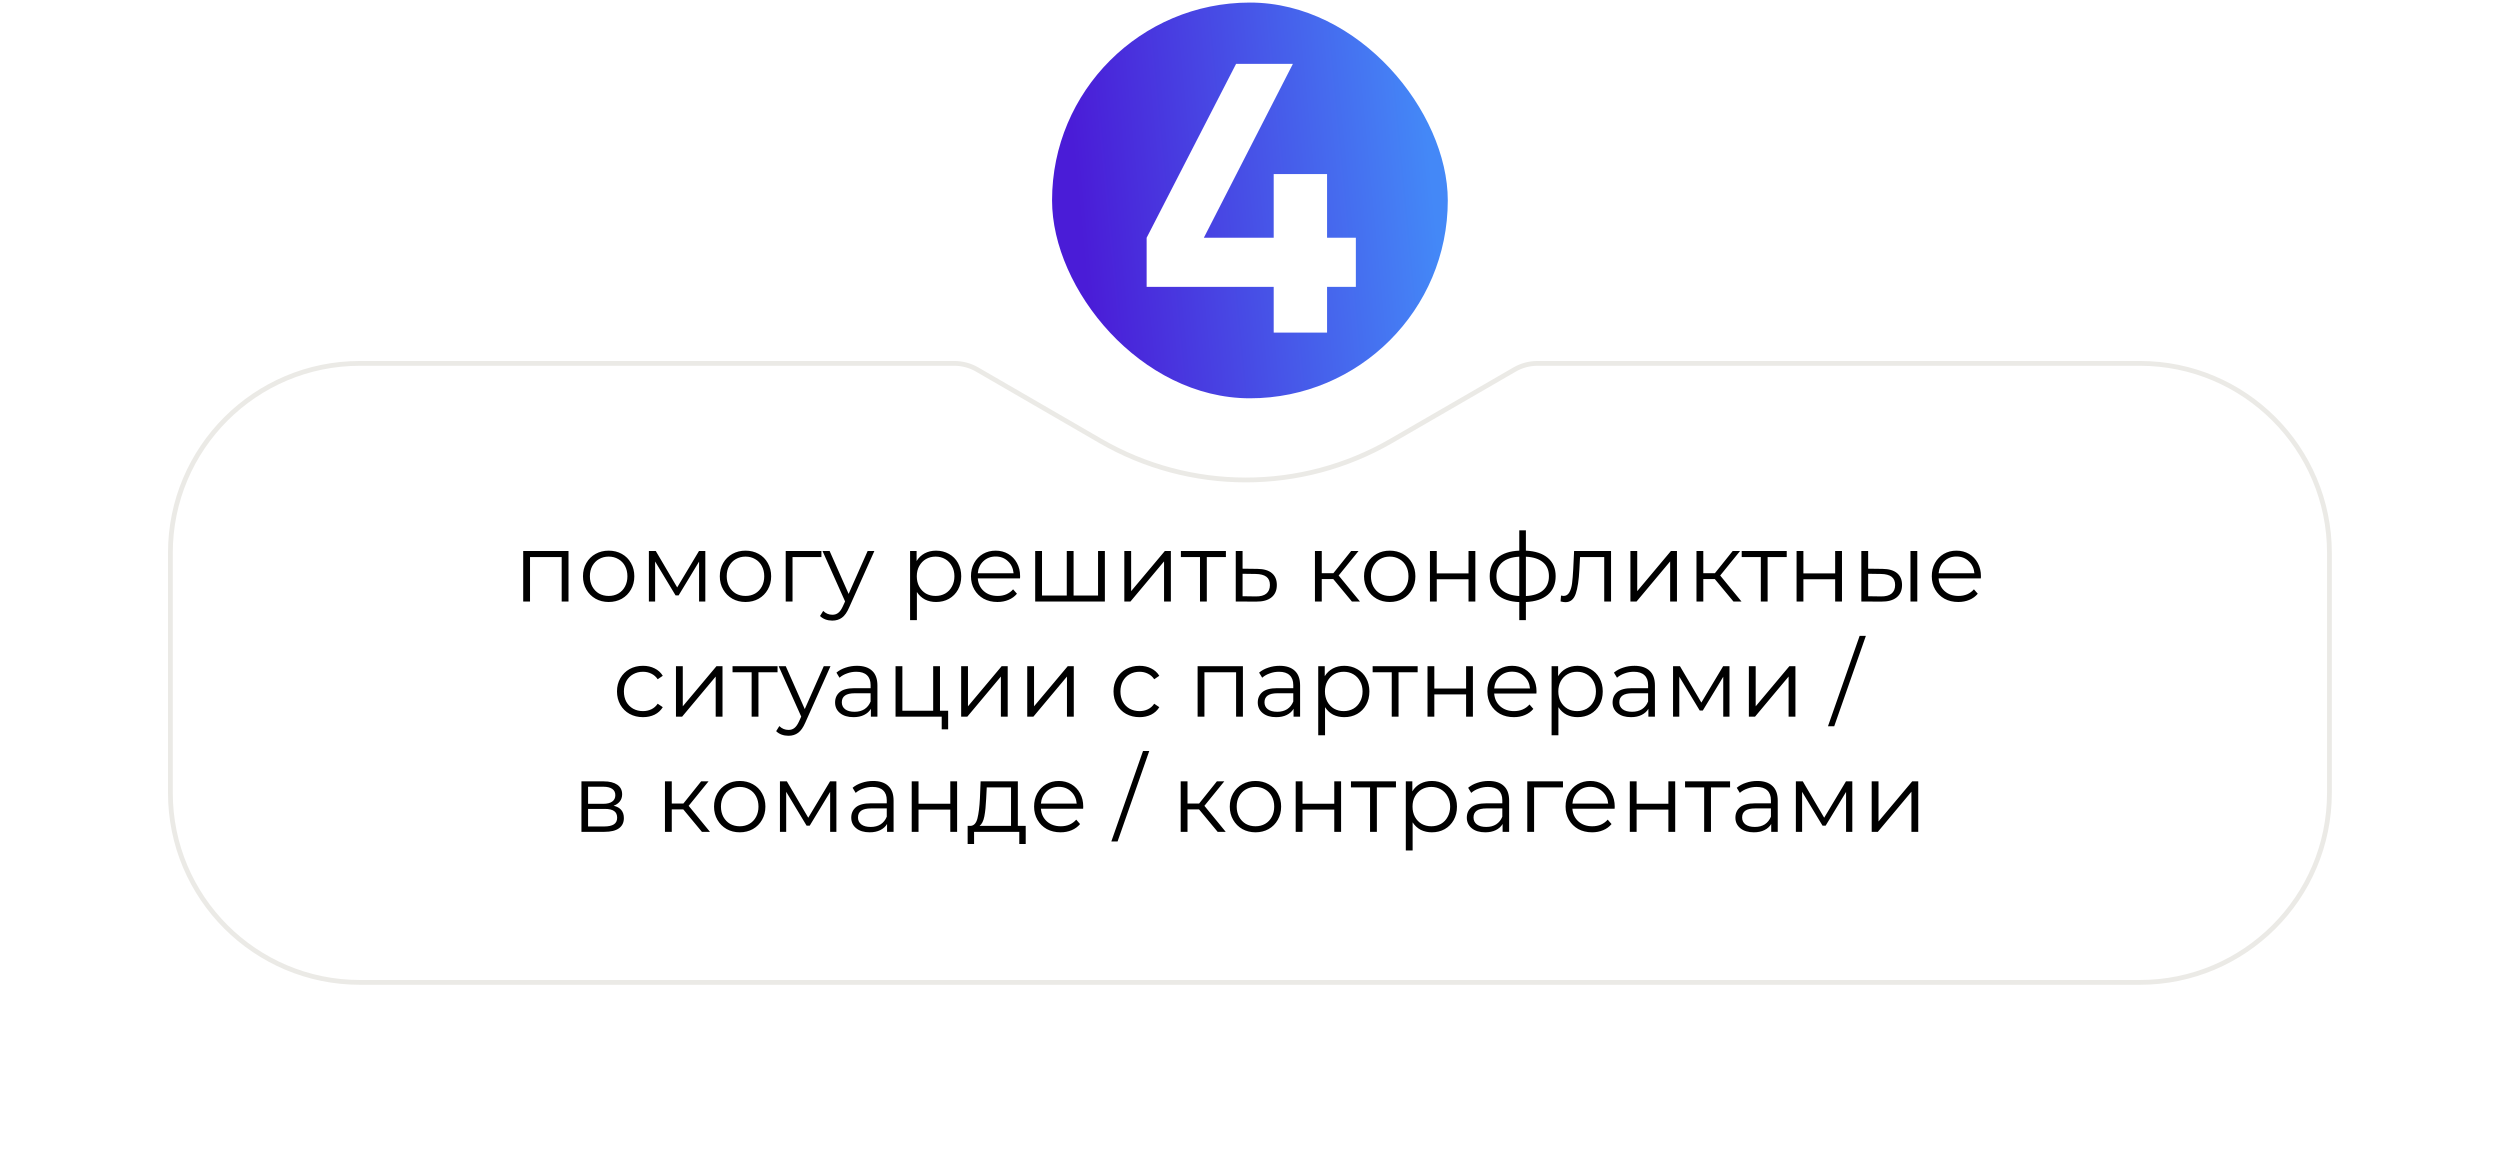
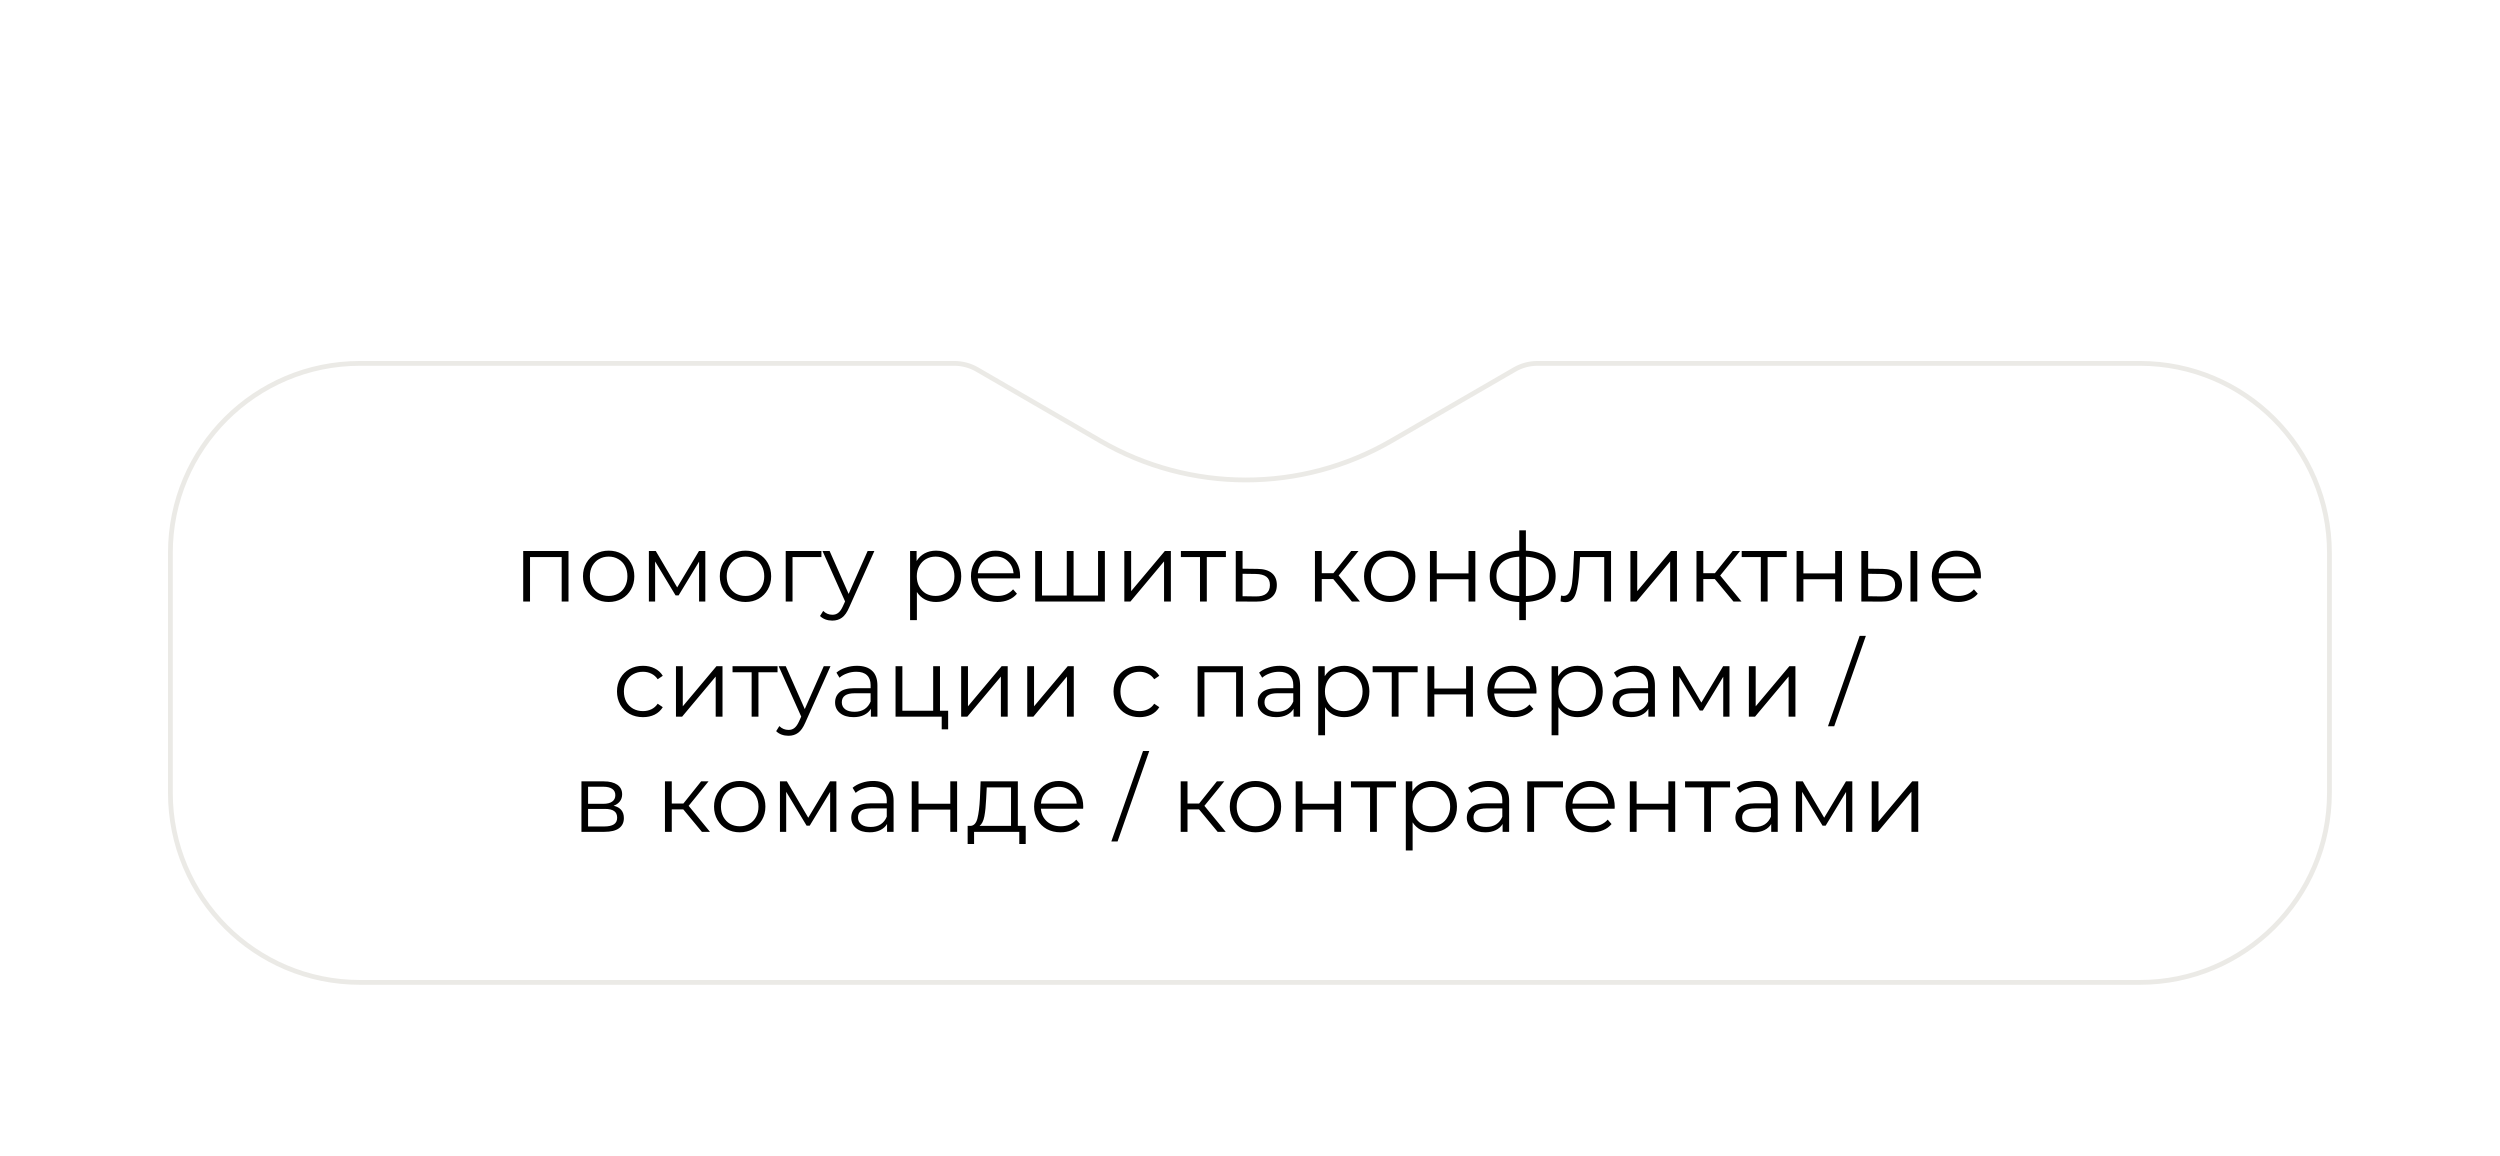
<svg xmlns="http://www.w3.org/2000/svg" width="521" height="241" viewBox="0 0 521 241" fill="none">
  <g filter="url(#filter0_d)">
    <path d="M35.009 107.23C35.009 85.138 52.918 67.23 75.009 67.23L198.875 67.23C200.635 67.23 202.364 67.694 203.887 68.577L229.55 83.443C248.144 94.215 271.079 94.22 289.677 83.457L315.397 68.575C316.919 67.694 318.647 67.23 320.405 67.23H445.955C468.047 67.23 485.955 85.138 485.955 107.23V157.23C485.955 179.321 468.047 197.23 445.955 197.23H75.009C52.918 197.23 35.009 179.321 35.009 157.23V107.23Z" fill="white" />
    <path d="M35.509 107.23C35.509 85.415 53.194 67.73 75.009 67.73L198.875 67.73C200.547 67.73 202.19 68.171 203.637 69.009L229.3 83.876C248.048 94.737 271.174 94.743 289.928 83.89L315.647 69.007C317.093 68.17 318.735 67.73 320.405 67.73H445.955C467.771 67.73 485.455 85.415 485.455 107.23V157.23C485.455 179.045 467.771 196.73 445.955 196.73H75.009C53.194 196.73 35.509 179.045 35.509 157.23V107.23Z" stroke="#EBEAE6" />
  </g>
  <g clip-path="url(#clip0)">
-     <rect x="219.248" y="0.534" width="82.471" height="82.471" rx="41.236" fill="url(#paint0_linear)" />
    <path d="M276.56 49.549H282.56V59.789H276.56V69.309H265.44V59.789H238.96V49.549L257.6 13.309H269.44L250.88 49.549H265.44V36.269H276.56V49.549Z" fill="white" />
  </g>
  <path d="M118.475 114.835V125.355H117.055V116.095H110.455V125.355H109.035V114.835H118.475ZM126.852 125.455C125.839 125.455 124.925 125.228 124.112 124.775C123.299 124.308 122.659 123.668 122.192 122.855C121.725 122.042 121.492 121.122 121.492 120.095C121.492 119.068 121.725 118.148 122.192 117.335C122.659 116.522 123.299 115.888 124.112 115.435C124.925 114.982 125.839 114.755 126.852 114.755C127.865 114.755 128.779 114.982 129.592 115.435C130.405 115.888 131.039 116.522 131.492 117.335C131.959 118.148 132.192 119.068 132.192 120.095C132.192 121.122 131.959 122.042 131.492 122.855C131.039 123.668 130.405 124.308 129.592 124.775C128.779 125.228 127.865 125.455 126.852 125.455ZM126.852 124.195C127.599 124.195 128.265 124.028 128.852 123.695C129.452 123.348 129.919 122.862 130.252 122.235C130.585 121.608 130.752 120.895 130.752 120.095C130.752 119.295 130.585 118.582 130.252 117.955C129.919 117.328 129.452 116.848 128.852 116.515C128.265 116.168 127.599 115.995 126.852 115.995C126.105 115.995 125.432 116.168 124.832 116.515C124.245 116.848 123.779 117.328 123.432 117.955C123.099 118.582 122.932 119.295 122.932 120.095C122.932 120.895 123.099 121.608 123.432 122.235C123.779 122.862 124.245 123.348 124.832 123.695C125.432 124.028 126.105 124.195 126.852 124.195ZM146.987 114.835V125.355H145.687V117.035L141.427 124.075H140.787L136.527 117.015V125.355H135.227V114.835H136.667L141.127 122.415L145.667 114.835H146.987ZM155.368 125.455C154.354 125.455 153.441 125.228 152.628 124.775C151.814 124.308 151.174 123.668 150.708 122.855C150.241 122.042 150.008 121.122 150.008 120.095C150.008 119.068 150.241 118.148 150.708 117.335C151.174 116.522 151.814 115.888 152.628 115.435C153.441 114.982 154.354 114.755 155.368 114.755C156.381 114.755 157.294 114.982 158.108 115.435C158.921 115.888 159.554 116.522 160.008 117.335C160.474 118.148 160.708 119.068 160.708 120.095C160.708 121.122 160.474 122.042 160.008 122.855C159.554 123.668 158.921 124.308 158.108 124.775C157.294 125.228 156.381 125.455 155.368 125.455ZM155.368 124.195C156.114 124.195 156.781 124.028 157.368 123.695C157.968 123.348 158.434 122.862 158.768 122.235C159.101 121.608 159.268 120.895 159.268 120.095C159.268 119.295 159.101 118.582 158.768 117.955C158.434 117.328 157.968 116.848 157.368 116.515C156.781 116.168 156.114 115.995 155.368 115.995C154.621 115.995 153.948 116.168 153.348 116.515C152.761 116.848 152.294 117.328 151.948 117.955C151.614 118.582 151.448 119.295 151.448 120.095C151.448 120.895 151.614 121.608 151.948 122.235C152.294 122.862 152.761 123.348 153.348 123.695C153.948 124.028 154.621 124.195 155.368 124.195ZM171.183 116.095H165.163V125.355H163.743V114.835H171.183V116.095ZM182.214 114.835L176.954 126.615C176.527 127.602 176.034 128.302 175.474 128.715C174.914 129.128 174.24 129.335 173.454 129.335C172.947 129.335 172.474 129.255 172.034 129.095C171.594 128.935 171.214 128.695 170.894 128.375L171.554 127.315C172.087 127.848 172.727 128.115 173.474 128.115C173.954 128.115 174.36 127.982 174.694 127.715C175.04 127.448 175.36 126.995 175.654 126.355L176.114 125.335L171.414 114.835H172.894L176.854 123.775L180.814 114.835H182.214ZM195.08 114.755C196.067 114.755 196.96 114.982 197.76 115.435C198.56 115.875 199.187 116.502 199.64 117.315C200.094 118.128 200.32 119.055 200.32 120.095C200.32 121.148 200.094 122.082 199.64 122.895C199.187 123.708 198.56 124.342 197.76 124.795C196.974 125.235 196.08 125.455 195.08 125.455C194.227 125.455 193.454 125.282 192.76 124.935C192.08 124.575 191.52 124.055 191.08 123.375V129.235H189.66V114.835H191.02V116.915C191.447 116.222 192.007 115.688 192.7 115.315C193.407 114.942 194.2 114.755 195.08 114.755ZM194.98 124.195C195.714 124.195 196.38 124.028 196.98 123.695C197.58 123.348 198.047 122.862 198.38 122.235C198.727 121.608 198.9 120.895 198.9 120.095C198.9 119.295 198.727 118.588 198.38 117.975C198.047 117.348 197.58 116.862 196.98 116.515C196.38 116.168 195.714 115.995 194.98 115.995C194.234 115.995 193.56 116.168 192.96 116.515C192.374 116.862 191.907 117.348 191.56 117.975C191.227 118.588 191.06 119.295 191.06 120.095C191.06 120.895 191.227 121.608 191.56 122.235C191.907 122.862 192.374 123.348 192.96 123.695C193.56 124.028 194.234 124.195 194.98 124.195ZM212.571 120.535H203.771C203.851 121.628 204.271 122.515 205.031 123.195C205.791 123.862 206.751 124.195 207.911 124.195C208.565 124.195 209.165 124.082 209.711 123.855C210.258 123.615 210.731 123.268 211.131 122.815L211.931 123.735C211.465 124.295 210.878 124.722 210.171 125.015C209.478 125.308 208.711 125.455 207.871 125.455C206.791 125.455 205.831 125.228 204.991 124.775C204.165 124.308 203.518 123.668 203.051 122.855C202.585 122.042 202.351 121.122 202.351 120.095C202.351 119.068 202.571 118.148 203.011 117.335C203.465 116.522 204.078 115.888 204.851 115.435C205.638 114.982 206.518 114.755 207.491 114.755C208.465 114.755 209.338 114.982 210.111 115.435C210.885 115.888 211.491 116.522 211.931 117.335C212.371 118.135 212.591 119.055 212.591 120.095L212.571 120.535ZM207.491 115.975C206.478 115.975 205.625 116.302 204.931 116.955C204.251 117.595 203.865 118.435 203.771 119.475H211.231C211.138 118.435 210.745 117.595 210.051 116.955C209.371 116.302 208.518 115.975 207.491 115.975ZM230.255 114.835V125.355H215.735V114.835H217.155V124.115H222.315V114.835H223.735V124.115H228.835V114.835H230.255ZM234.309 114.835H235.729V123.195L242.749 114.835H244.009V125.355H242.589V116.995L235.589 125.355H234.309V114.835ZM255.478 116.095H251.498V125.355H250.078V116.095H246.098V114.835H255.478V116.095ZM262.052 118.555C263.372 118.568 264.372 118.862 265.052 119.435C265.745 120.008 266.092 120.835 266.092 121.915C266.092 123.035 265.718 123.895 264.972 124.495C264.238 125.095 263.172 125.388 261.772 125.375L257.532 125.355V114.835H258.952V118.515L262.052 118.555ZM261.692 124.295C262.665 124.308 263.398 124.115 263.892 123.715C264.398 123.302 264.652 122.702 264.652 121.915C264.652 121.142 264.405 120.568 263.912 120.195C263.418 119.822 262.678 119.628 261.692 119.615L258.952 119.575V124.255L261.692 124.295ZM277.855 120.675H275.455V125.355H274.035V114.835H275.455V119.455H277.875L281.575 114.835H283.115L278.975 119.935L283.415 125.355H281.735L277.855 120.675ZM289.625 125.455C288.612 125.455 287.699 125.228 286.885 124.775C286.072 124.308 285.432 123.668 284.965 122.855C284.499 122.042 284.265 121.122 284.265 120.095C284.265 119.068 284.499 118.148 284.965 117.335C285.432 116.522 286.072 115.888 286.885 115.435C287.699 114.982 288.612 114.755 289.625 114.755C290.639 114.755 291.552 114.982 292.365 115.435C293.179 115.888 293.812 116.522 294.265 117.335C294.732 118.148 294.965 119.068 294.965 120.095C294.965 121.122 294.732 122.042 294.265 122.855C293.812 123.668 293.179 124.308 292.365 124.775C291.552 125.228 290.639 125.455 289.625 125.455ZM289.625 124.195C290.372 124.195 291.039 124.028 291.625 123.695C292.225 123.348 292.692 122.862 293.025 122.235C293.359 121.608 293.525 120.895 293.525 120.095C293.525 119.295 293.359 118.582 293.025 117.955C292.692 117.328 292.225 116.848 291.625 116.515C291.039 116.168 290.372 115.995 289.625 115.995C288.879 115.995 288.205 116.168 287.605 116.515C287.019 116.848 286.552 117.328 286.205 117.955C285.872 118.582 285.705 119.295 285.705 120.095C285.705 120.895 285.872 121.608 286.205 122.235C286.552 122.862 287.019 123.348 287.605 123.695C288.205 124.028 288.879 124.195 289.625 124.195ZM298 114.835H299.42V119.495H306.04V114.835H307.46V125.355H306.04V120.715H299.42V125.355H298V114.835ZM324.196 120.075C324.196 121.715 323.656 123.002 322.576 123.935C321.496 124.868 319.97 125.375 317.996 125.455V129.235H316.616V125.475C314.656 125.395 313.136 124.888 312.056 123.955C310.99 123.008 310.456 121.715 310.456 120.075C310.456 118.448 310.99 117.175 312.056 116.255C313.136 115.335 314.656 114.835 316.616 114.755V110.515H317.996V114.755C319.97 114.848 321.496 115.355 322.576 116.275C323.656 117.195 324.196 118.462 324.196 120.075ZM311.856 120.075C311.856 121.328 312.256 122.308 313.056 123.015C313.87 123.722 315.056 124.122 316.616 124.215V116.015C315.07 116.095 313.89 116.488 313.076 117.195C312.263 117.888 311.856 118.848 311.856 120.075ZM317.996 124.215C319.556 124.135 320.743 123.742 321.556 123.035C322.383 122.328 322.796 121.342 322.796 120.075C322.796 118.835 322.383 117.868 321.556 117.175C320.743 116.482 319.556 116.095 317.996 116.015V124.215ZM335.741 114.835V125.355H334.321V116.095H329.281L329.141 118.695C329.034 120.882 328.781 122.562 328.381 123.735C327.981 124.908 327.268 125.495 326.241 125.495C325.961 125.495 325.621 125.442 325.221 125.335L325.321 124.115C325.561 124.168 325.728 124.195 325.821 124.195C326.368 124.195 326.781 123.942 327.061 123.435C327.341 122.928 327.528 122.302 327.621 121.555C327.714 120.808 327.794 119.822 327.861 118.595L328.041 114.835H335.741ZM339.778 114.835H341.198V123.195L348.218 114.835H349.478V125.355H348.058V116.995L341.058 125.355H339.778V114.835ZM357.367 120.675H354.967V125.355H353.547V114.835H354.967V119.455H357.387L361.087 114.835H362.627L358.487 119.935L362.927 125.355H361.247L357.367 120.675ZM372.353 116.095H368.373V125.355H366.953V116.095H362.973V114.835H372.353V116.095ZM374.407 114.835H375.827V119.495H382.447V114.835H383.867V125.355H382.447V120.715H375.827V125.355H374.407V114.835ZM392.323 118.555C393.643 118.568 394.649 118.862 395.343 119.435C396.036 120.008 396.383 120.835 396.383 121.915C396.383 123.035 396.009 123.895 395.263 124.495C394.516 125.095 393.449 125.388 392.063 125.375L387.903 125.355V114.835H389.323V118.515L392.323 118.555ZM398.143 114.835H399.563V125.355H398.143V114.835ZM391.983 124.295C392.956 124.308 393.689 124.115 394.183 123.715C394.689 123.302 394.943 122.702 394.943 121.915C394.943 121.142 394.696 120.568 394.203 120.195C393.709 119.822 392.969 119.628 391.983 119.615L389.323 119.575V124.255L391.983 124.295ZM412.806 120.535H404.006C404.086 121.628 404.506 122.515 405.266 123.195C406.026 123.862 406.986 124.195 408.146 124.195C408.799 124.195 409.399 124.082 409.946 123.855C410.492 123.615 410.966 123.268 411.366 122.815L412.166 123.735C411.699 124.295 411.112 124.722 410.406 125.015C409.712 125.308 408.946 125.455 408.106 125.455C407.026 125.455 406.066 125.228 405.226 124.775C404.399 124.308 403.752 123.668 403.286 122.855C402.819 122.042 402.586 121.122 402.586 120.095C402.586 119.068 402.806 118.148 403.246 117.335C403.699 116.522 404.312 115.888 405.086 115.435C405.872 114.982 406.752 114.755 407.726 114.755C408.699 114.755 409.572 114.982 410.346 115.435C411.119 115.888 411.726 116.522 412.166 117.335C412.606 118.135 412.826 119.055 412.826 120.095L412.806 120.535ZM407.726 115.975C406.712 115.975 405.859 116.302 405.166 116.955C404.486 117.595 404.099 118.435 404.006 119.475H411.466C411.372 118.435 410.979 117.595 410.286 116.955C409.606 116.302 408.752 115.975 407.726 115.975ZM134.002 149.455C132.962 149.455 132.029 149.228 131.202 148.775C130.389 148.322 129.749 147.688 129.282 146.875C128.815 146.048 128.582 145.122 128.582 144.095C128.582 143.068 128.815 142.148 129.282 141.335C129.749 140.522 130.389 139.888 131.202 139.435C132.029 138.982 132.962 138.755 134.002 138.755C134.909 138.755 135.715 138.935 136.422 139.295C137.142 139.642 137.709 140.155 138.122 140.835L137.062 141.555C136.715 141.035 136.275 140.648 135.742 140.395C135.209 140.128 134.629 139.995 134.002 139.995C133.242 139.995 132.555 140.168 131.942 140.515C131.342 140.848 130.869 141.328 130.522 141.955C130.189 142.582 130.022 143.295 130.022 144.095C130.022 144.908 130.189 145.628 130.522 146.255C130.869 146.868 131.342 147.348 131.942 147.695C132.555 148.028 133.242 148.195 134.002 148.195C134.629 148.195 135.209 148.068 135.742 147.815C136.275 147.562 136.715 147.175 137.062 146.655L138.122 147.375C137.709 148.055 137.142 148.575 136.422 148.935C135.702 149.282 134.895 149.455 134.002 149.455ZM140.871 138.835H142.291V147.195L149.311 138.835H150.571V149.355H149.151V140.995L142.151 149.355H140.871V138.835ZM162.041 140.095H158.061V149.355H156.641V140.095H152.661V138.835H162.041V140.095ZM173.073 138.835L167.813 150.615C167.386 151.602 166.893 152.302 166.333 152.715C165.773 153.128 165.1 153.335 164.313 153.335C163.806 153.335 163.333 153.255 162.893 153.095C162.453 152.935 162.073 152.695 161.753 152.375L162.413 151.315C162.946 151.848 163.586 152.115 164.333 152.115C164.813 152.115 165.22 151.982 165.553 151.715C165.9 151.448 166.22 150.995 166.513 150.355L166.973 149.335L162.273 138.835H163.753L167.713 147.775L171.673 138.835H173.073ZM178.593 138.755C179.966 138.755 181.02 139.102 181.753 139.795C182.486 140.475 182.853 141.488 182.853 142.835V149.355H181.493V147.715C181.173 148.262 180.7 148.688 180.073 148.995C179.46 149.302 178.726 149.455 177.873 149.455C176.7 149.455 175.766 149.175 175.073 148.615C174.38 148.055 174.033 147.315 174.033 146.395C174.033 145.502 174.353 144.782 174.993 144.235C175.646 143.688 176.68 143.415 178.093 143.415H181.433V142.775C181.433 141.868 181.18 141.182 180.673 140.715C180.166 140.235 179.426 139.995 178.453 139.995C177.786 139.995 177.146 140.108 176.533 140.335C175.92 140.548 175.393 140.848 174.953 141.235L174.313 140.175C174.846 139.722 175.486 139.375 176.233 139.135C176.98 138.882 177.766 138.755 178.593 138.755ZM178.093 148.335C178.893 148.335 179.58 148.155 180.153 147.795C180.726 147.422 181.153 146.888 181.433 146.195V144.475H178.133C176.333 144.475 175.433 145.102 175.433 146.355C175.433 146.968 175.666 147.455 176.133 147.815C176.6 148.162 177.253 148.335 178.093 148.335ZM197.593 148.115V151.995H196.253V149.355H186.633V138.835H188.053V148.115H194.473V138.835H195.893V148.115H197.593ZM200.305 138.835H201.725V147.195L208.745 138.835H210.005V149.355H208.585V140.995L201.585 149.355H200.305V138.835ZM214.075 138.835H215.495V147.195L222.515 138.835H223.775V149.355H222.355V140.995L215.355 149.355H214.075V138.835ZM237.478 149.455C236.438 149.455 235.505 149.228 234.678 148.775C233.865 148.322 233.225 147.688 232.758 146.875C232.292 146.048 232.058 145.122 232.058 144.095C232.058 143.068 232.292 142.148 232.758 141.335C233.225 140.522 233.865 139.888 234.678 139.435C235.505 138.982 236.438 138.755 237.478 138.755C238.385 138.755 239.192 138.935 239.898 139.295C240.618 139.642 241.185 140.155 241.598 140.835L240.538 141.555C240.192 141.035 239.752 140.648 239.218 140.395C238.685 140.128 238.105 139.995 237.478 139.995C236.718 139.995 236.032 140.168 235.418 140.515C234.818 140.848 234.345 141.328 233.998 141.955C233.665 142.582 233.498 143.295 233.498 144.095C233.498 144.908 233.665 145.628 233.998 146.255C234.345 146.868 234.818 147.348 235.418 147.695C236.032 148.028 236.718 148.195 237.478 148.195C238.105 148.195 238.685 148.068 239.218 147.815C239.752 147.562 240.192 147.175 240.538 146.655L241.598 147.375C241.185 148.055 240.618 148.575 239.898 148.935C239.178 149.282 238.372 149.455 237.478 149.455ZM259.022 138.835V149.355H257.602V140.095H251.002V149.355H249.582V138.835H259.022ZM266.679 138.755C268.052 138.755 269.106 139.102 269.839 139.795C270.572 140.475 270.939 141.488 270.939 142.835V149.355H269.579V147.715C269.259 148.262 268.786 148.688 268.159 148.995C267.546 149.302 266.812 149.455 265.959 149.455C264.786 149.455 263.852 149.175 263.159 148.615C262.466 148.055 262.119 147.315 262.119 146.395C262.119 145.502 262.439 144.782 263.079 144.235C263.732 143.688 264.766 143.415 266.179 143.415H269.519V142.775C269.519 141.868 269.266 141.182 268.759 140.715C268.252 140.235 267.512 139.995 266.539 139.995C265.872 139.995 265.232 140.108 264.619 140.335C264.006 140.548 263.479 140.848 263.039 141.235L262.399 140.175C262.932 139.722 263.572 139.375 264.319 139.135C265.066 138.882 265.852 138.755 266.679 138.755ZM266.179 148.335C266.979 148.335 267.666 148.155 268.239 147.795C268.812 147.422 269.239 146.888 269.519 146.195V144.475H266.219C264.419 144.475 263.519 145.102 263.519 146.355C263.519 146.968 263.752 147.455 264.219 147.815C264.686 148.162 265.339 148.335 266.179 148.335ZM280.139 138.755C281.126 138.755 282.019 138.982 282.819 139.435C283.619 139.875 284.246 140.502 284.699 141.315C285.152 142.128 285.379 143.055 285.379 144.095C285.379 145.148 285.152 146.082 284.699 146.895C284.246 147.708 283.619 148.342 282.819 148.795C282.032 149.235 281.139 149.455 280.139 149.455C279.286 149.455 278.512 149.282 277.819 148.935C277.139 148.575 276.579 148.055 276.139 147.375V153.235H274.719V138.835H276.079V140.915C276.506 140.222 277.066 139.688 277.759 139.315C278.466 138.942 279.259 138.755 280.139 138.755ZM280.039 148.195C280.772 148.195 281.439 148.028 282.039 147.695C282.639 147.348 283.106 146.862 283.439 146.235C283.786 145.608 283.959 144.895 283.959 144.095C283.959 143.295 283.786 142.588 283.439 141.975C283.106 141.348 282.639 140.862 282.039 140.515C281.439 140.168 280.772 139.995 280.039 139.995C279.292 139.995 278.619 140.168 278.019 140.515C277.432 140.862 276.966 141.348 276.619 141.975C276.286 142.588 276.119 143.295 276.119 144.095C276.119 144.895 276.286 145.608 276.619 146.235C276.966 146.862 277.432 147.348 278.019 147.695C278.619 148.028 279.292 148.195 280.039 148.195ZM295.439 140.095H291.459V149.355H290.039V140.095H286.059V138.835H295.439V140.095ZM297.493 138.835H298.913V143.495H305.533V138.835H306.953V149.355H305.533V144.715H298.913V149.355H297.493V138.835ZM320.189 144.535H311.389C311.469 145.628 311.889 146.515 312.649 147.195C313.409 147.862 314.369 148.195 315.529 148.195C316.182 148.195 316.782 148.082 317.329 147.855C317.875 147.615 318.349 147.268 318.749 146.815L319.549 147.735C319.082 148.295 318.495 148.722 317.789 149.015C317.095 149.308 316.329 149.455 315.489 149.455C314.409 149.455 313.449 149.228 312.609 148.775C311.782 148.308 311.135 147.668 310.669 146.855C310.202 146.042 309.969 145.122 309.969 144.095C309.969 143.068 310.189 142.148 310.629 141.335C311.082 140.522 311.695 139.888 312.469 139.435C313.255 138.982 314.135 138.755 315.109 138.755C316.082 138.755 316.955 138.982 317.729 139.435C318.502 139.888 319.109 140.522 319.549 141.335C319.989 142.135 320.209 143.055 320.209 144.095L320.189 144.535ZM315.109 139.975C314.095 139.975 313.242 140.302 312.549 140.955C311.869 141.595 311.482 142.435 311.389 143.475H318.849C318.755 142.435 318.362 141.595 317.669 140.955C316.989 140.302 316.135 139.975 315.109 139.975ZM328.772 138.755C329.759 138.755 330.652 138.982 331.452 139.435C332.252 139.875 332.879 140.502 333.332 141.315C333.785 142.128 334.012 143.055 334.012 144.095C334.012 145.148 333.785 146.082 333.332 146.895C332.879 147.708 332.252 148.342 331.452 148.795C330.665 149.235 329.772 149.455 328.772 149.455C327.919 149.455 327.145 149.282 326.452 148.935C325.772 148.575 325.212 148.055 324.772 147.375V153.235H323.352V138.835H324.712V140.915C325.139 140.222 325.699 139.688 326.392 139.315C327.099 138.942 327.892 138.755 328.772 138.755ZM328.672 148.195C329.405 148.195 330.072 148.028 330.672 147.695C331.272 147.348 331.739 146.862 332.072 146.235C332.419 145.608 332.592 144.895 332.592 144.095C332.592 143.295 332.419 142.588 332.072 141.975C331.739 141.348 331.272 140.862 330.672 140.515C330.072 140.168 329.405 139.995 328.672 139.995C327.925 139.995 327.252 140.168 326.652 140.515C326.065 140.862 325.599 141.348 325.252 141.975C324.919 142.588 324.752 143.295 324.752 144.095C324.752 144.895 324.919 145.608 325.252 146.235C325.599 146.862 326.065 147.348 326.652 147.695C327.252 148.028 327.925 148.195 328.672 148.195ZM340.624 138.755C341.998 138.755 343.051 139.102 343.784 139.795C344.518 140.475 344.884 141.488 344.884 142.835V149.355H343.524V147.715C343.204 148.262 342.731 148.688 342.104 148.995C341.491 149.302 340.758 149.455 339.904 149.455C338.731 149.455 337.798 149.175 337.104 148.615C336.411 148.055 336.064 147.315 336.064 146.395C336.064 145.502 336.384 144.782 337.024 144.235C337.678 143.688 338.711 143.415 340.124 143.415H343.464V142.775C343.464 141.868 343.211 141.182 342.704 140.715C342.198 140.235 341.458 139.995 340.484 139.995C339.818 139.995 339.178 140.108 338.564 140.335C337.951 140.548 337.424 140.848 336.984 141.235L336.344 140.175C336.878 139.722 337.518 139.375 338.264 139.135C339.011 138.882 339.798 138.755 340.624 138.755ZM340.124 148.335C340.924 148.335 341.611 148.155 342.184 147.795C342.758 147.422 343.184 146.888 343.464 146.195V144.475H340.164C338.364 144.475 337.464 145.102 337.464 146.355C337.464 146.968 337.698 147.455 338.164 147.815C338.631 148.162 339.284 148.335 340.124 148.335ZM360.424 138.835V149.355H359.124V141.035L354.864 148.075H354.224L349.964 141.015V149.355H348.664V138.835H350.104L354.564 146.415L359.104 138.835H360.424ZM364.465 138.835H365.885V147.195L372.905 138.835H374.165V149.355H372.745V140.995L365.745 149.355H364.465V138.835ZM387.549 132.515H388.849L382.249 151.355H380.949L387.549 132.515ZM127.874 167.915C129.301 168.248 130.014 169.108 130.014 170.495C130.014 171.415 129.674 172.122 128.994 172.615C128.314 173.108 127.301 173.355 125.954 173.355H121.174V162.835H125.814C127.014 162.835 127.954 163.068 128.634 163.535C129.314 164.002 129.654 164.668 129.654 165.535C129.654 166.108 129.494 166.602 129.174 167.015C128.867 167.415 128.434 167.715 127.874 167.915ZM122.554 167.515H125.714C126.527 167.515 127.147 167.362 127.574 167.055C128.014 166.748 128.234 166.302 128.234 165.715C128.234 165.128 128.014 164.688 127.574 164.395C127.147 164.102 126.527 163.955 125.714 163.955H122.554V167.515ZM125.894 172.235C126.801 172.235 127.481 172.088 127.934 171.795C128.387 171.502 128.614 171.042 128.614 170.415C128.614 169.788 128.407 169.328 127.994 169.035C127.581 168.728 126.927 168.575 126.034 168.575H122.554V172.235H125.894ZM142.397 168.675H139.997V173.355H138.577V162.835H139.997V167.455H142.417L146.117 162.835H147.657L143.517 167.935L147.957 173.355H146.277L142.397 168.675ZM154.167 173.455C153.153 173.455 152.24 173.228 151.427 172.775C150.613 172.308 149.973 171.668 149.507 170.855C149.04 170.042 148.807 169.122 148.807 168.095C148.807 167.068 149.04 166.148 149.507 165.335C149.973 164.522 150.613 163.888 151.427 163.435C152.24 162.982 153.153 162.755 154.167 162.755C155.18 162.755 156.093 162.982 156.907 163.435C157.72 163.888 158.353 164.522 158.807 165.335C159.273 166.148 159.507 167.068 159.507 168.095C159.507 169.122 159.273 170.042 158.807 170.855C158.353 171.668 157.72 172.308 156.907 172.775C156.093 173.228 155.18 173.455 154.167 173.455ZM154.167 172.195C154.913 172.195 155.58 172.028 156.167 171.695C156.767 171.348 157.233 170.862 157.567 170.235C157.9 169.608 158.067 168.895 158.067 168.095C158.067 167.295 157.9 166.582 157.567 165.955C157.233 165.328 156.767 164.848 156.167 164.515C155.58 164.168 154.913 163.995 154.167 163.995C153.42 163.995 152.747 164.168 152.147 164.515C151.56 164.848 151.093 165.328 150.747 165.955C150.413 166.582 150.247 167.295 150.247 168.095C150.247 168.895 150.413 169.608 150.747 170.235C151.093 170.862 151.56 171.348 152.147 171.695C152.747 172.028 153.42 172.195 154.167 172.195ZM174.301 162.835V173.355H173.001V165.035L168.741 172.075H168.101L163.841 165.015V173.355H162.541V162.835H163.981L168.441 170.415L172.981 162.835H174.301ZM181.962 162.755C183.335 162.755 184.389 163.102 185.122 163.795C185.855 164.475 186.222 165.488 186.222 166.835V173.355H184.862V171.715C184.542 172.262 184.069 172.688 183.442 172.995C182.829 173.302 182.095 173.455 181.242 173.455C180.069 173.455 179.135 173.175 178.442 172.615C177.749 172.055 177.402 171.315 177.402 170.395C177.402 169.502 177.722 168.782 178.362 168.235C179.015 167.688 180.049 167.415 181.462 167.415H184.802V166.775C184.802 165.868 184.549 165.182 184.042 164.715C183.535 164.235 182.795 163.995 181.822 163.995C181.155 163.995 180.515 164.108 179.902 164.335C179.289 164.548 178.762 164.848 178.322 165.235L177.682 164.175C178.215 163.722 178.855 163.375 179.602 163.135C180.349 162.882 181.135 162.755 181.962 162.755ZM181.462 172.335C182.262 172.335 182.949 172.155 183.522 171.795C184.095 171.422 184.522 170.888 184.802 170.195V168.475H181.502C179.702 168.475 178.802 169.102 178.802 170.355C178.802 170.968 179.035 171.455 179.502 171.815C179.969 172.162 180.622 172.335 181.462 172.335ZM190.002 162.835H191.422V167.495H198.042V162.835H199.462V173.355H198.042V168.715H191.422V173.355H190.002V162.835ZM213.758 172.115V175.895H212.418V173.355H202.998V175.895H201.658V172.115H202.258C202.965 172.075 203.445 171.555 203.698 170.555C203.952 169.555 204.125 168.155 204.218 166.355L204.358 162.835H212.118V172.115H213.758ZM205.518 166.435C205.452 167.928 205.325 169.162 205.138 170.135C204.952 171.095 204.618 171.755 204.138 172.115H210.698V164.095H205.638L205.518 166.435ZM225.726 168.535H216.926C217.006 169.628 217.426 170.515 218.186 171.195C218.946 171.862 219.906 172.195 221.066 172.195C221.719 172.195 222.319 172.082 222.866 171.855C223.412 171.615 223.886 171.268 224.286 170.815L225.086 171.735C224.619 172.295 224.032 172.722 223.326 173.015C222.632 173.308 221.866 173.455 221.026 173.455C219.946 173.455 218.986 173.228 218.146 172.775C217.319 172.308 216.672 171.668 216.206 170.855C215.739 170.042 215.506 169.122 215.506 168.095C215.506 167.068 215.726 166.148 216.166 165.335C216.619 164.522 217.232 163.888 218.006 163.435C218.792 162.982 219.672 162.755 220.646 162.755C221.619 162.755 222.492 162.982 223.266 163.435C224.039 163.888 224.646 164.522 225.086 165.335C225.526 166.135 225.746 167.055 225.746 168.095L225.726 168.535ZM220.646 163.975C219.632 163.975 218.779 164.302 218.086 164.955C217.406 165.595 217.019 166.435 216.926 167.475H224.386C224.292 166.435 223.899 165.595 223.206 164.955C222.526 164.302 221.672 163.975 220.646 163.975ZM238.203 156.515H239.503L232.903 175.355H231.603L238.203 156.515ZM249.877 168.675H247.477V173.355H246.057V162.835H247.477V167.455H249.897L253.597 162.835H255.137L250.997 167.935L255.437 173.355H253.757L249.877 168.675ZM261.647 173.455C260.634 173.455 259.72 173.228 258.907 172.775C258.094 172.308 257.454 171.668 256.987 170.855C256.52 170.042 256.287 169.122 256.287 168.095C256.287 167.068 256.52 166.148 256.987 165.335C257.454 164.522 258.094 163.888 258.907 163.435C259.72 162.982 260.634 162.755 261.647 162.755C262.66 162.755 263.574 162.982 264.387 163.435C265.2 163.888 265.834 164.522 266.287 165.335C266.754 166.148 266.987 167.068 266.987 168.095C266.987 169.122 266.754 170.042 266.287 170.855C265.834 171.668 265.2 172.308 264.387 172.775C263.574 173.228 262.66 173.455 261.647 173.455ZM261.647 172.195C262.394 172.195 263.06 172.028 263.647 171.695C264.247 171.348 264.714 170.862 265.047 170.235C265.38 169.608 265.547 168.895 265.547 168.095C265.547 167.295 265.38 166.582 265.047 165.955C264.714 165.328 264.247 164.848 263.647 164.515C263.06 164.168 262.394 163.995 261.647 163.995C260.9 163.995 260.227 164.168 259.627 164.515C259.04 164.848 258.574 165.328 258.227 165.955C257.894 166.582 257.727 167.295 257.727 168.095C257.727 168.895 257.894 169.608 258.227 170.235C258.574 170.862 259.04 171.348 259.627 171.695C260.227 172.028 260.9 172.195 261.647 172.195ZM270.022 162.835H271.442V167.495H278.062V162.835H279.482V173.355H278.062V168.715H271.442V173.355H270.022V162.835ZM290.918 164.095H286.938V173.355H285.518V164.095H281.538V162.835H290.918V164.095ZM298.391 162.755C299.378 162.755 300.271 162.982 301.071 163.435C301.871 163.875 302.498 164.502 302.951 165.315C303.404 166.128 303.631 167.055 303.631 168.095C303.631 169.148 303.404 170.082 302.951 170.895C302.498 171.708 301.871 172.342 301.071 172.795C300.284 173.235 299.391 173.455 298.391 173.455C297.538 173.455 296.764 173.282 296.071 172.935C295.391 172.575 294.831 172.055 294.391 171.375V177.235H292.971V162.835H294.331V164.915C294.758 164.222 295.318 163.688 296.011 163.315C296.718 162.942 297.511 162.755 298.391 162.755ZM298.291 172.195C299.024 172.195 299.691 172.028 300.291 171.695C300.891 171.348 301.358 170.862 301.691 170.235C302.038 169.608 302.211 168.895 302.211 168.095C302.211 167.295 302.038 166.588 301.691 165.975C301.358 165.348 300.891 164.862 300.291 164.515C299.691 164.168 299.024 163.995 298.291 163.995C297.544 163.995 296.871 164.168 296.271 164.515C295.684 164.862 295.218 165.348 294.871 165.975C294.538 166.588 294.371 167.295 294.371 168.095C294.371 168.895 294.538 169.608 294.871 170.235C295.218 170.862 295.684 171.348 296.271 171.695C296.871 172.028 297.544 172.195 298.291 172.195ZM310.243 162.755C311.617 162.755 312.67 163.102 313.403 163.795C314.137 164.475 314.503 165.488 314.503 166.835V173.355H313.143V171.715C312.823 172.262 312.35 172.688 311.723 172.995C311.11 173.302 310.377 173.455 309.523 173.455C308.35 173.455 307.417 173.175 306.723 172.615C306.03 172.055 305.683 171.315 305.683 170.395C305.683 169.502 306.003 168.782 306.643 168.235C307.297 167.688 308.33 167.415 309.743 167.415H313.083V166.775C313.083 165.868 312.83 165.182 312.323 164.715C311.817 164.235 311.077 163.995 310.103 163.995C309.437 163.995 308.797 164.108 308.183 164.335C307.57 164.548 307.043 164.848 306.603 165.235L305.963 164.175C306.497 163.722 307.137 163.375 307.883 163.135C308.63 162.882 309.417 162.755 310.243 162.755ZM309.743 172.335C310.543 172.335 311.23 172.155 311.803 171.795C312.377 171.422 312.803 170.888 313.083 170.195V168.475H309.783C307.983 168.475 307.083 169.102 307.083 170.355C307.083 170.968 307.317 171.455 307.783 171.815C308.25 172.162 308.903 172.335 309.743 172.335ZM325.724 164.095H319.704V173.355H318.284V162.835H325.724V164.095ZM336.487 168.535H327.687C327.767 169.628 328.187 170.515 328.947 171.195C329.707 171.862 330.667 172.195 331.827 172.195C332.481 172.195 333.081 172.082 333.627 171.855C334.174 171.615 334.647 171.268 335.047 170.815L335.847 171.735C335.381 172.295 334.794 172.722 334.087 173.015C333.394 173.308 332.627 173.455 331.787 173.455C330.707 173.455 329.747 173.228 328.907 172.775C328.081 172.308 327.434 171.668 326.967 170.855C326.501 170.042 326.267 169.122 326.267 168.095C326.267 167.068 326.487 166.148 326.927 165.335C327.381 164.522 327.994 163.888 328.767 163.435C329.554 162.982 330.434 162.755 331.407 162.755C332.381 162.755 333.254 162.982 334.027 163.435C334.801 163.888 335.407 164.522 335.847 165.335C336.287 166.135 336.507 167.055 336.507 168.095L336.487 168.535ZM331.407 163.975C330.394 163.975 329.541 164.302 328.847 164.955C328.167 165.595 327.781 166.435 327.687 167.475H335.147C335.054 166.435 334.661 165.595 333.967 164.955C333.287 164.302 332.434 163.975 331.407 163.975ZM339.651 162.835H341.071V167.495H347.691V162.835H349.111V173.355H347.691V168.715H341.071V173.355H339.651V162.835ZM360.547 164.095H356.567V173.355H355.147V164.095H351.167V162.835H360.547V164.095ZM366.22 162.755C367.593 162.755 368.647 163.102 369.38 163.795C370.113 164.475 370.48 165.488 370.48 166.835V173.355H369.12V171.715C368.8 172.262 368.327 172.688 367.7 172.995C367.087 173.302 366.353 173.455 365.5 173.455C364.327 173.455 363.393 173.175 362.7 172.615C362.007 172.055 361.66 171.315 361.66 170.395C361.66 169.502 361.98 168.782 362.62 168.235C363.273 167.688 364.307 167.415 365.72 167.415H369.06V166.775C369.06 165.868 368.807 165.182 368.3 164.715C367.793 164.235 367.053 163.995 366.08 163.995C365.413 163.995 364.773 164.108 364.16 164.335C363.547 164.548 363.02 164.848 362.58 165.235L361.94 164.175C362.473 163.722 363.113 163.375 363.86 163.135C364.607 162.882 365.393 162.755 366.22 162.755ZM365.72 172.335C366.52 172.335 367.207 172.155 367.78 171.795C368.353 171.422 368.78 170.888 369.06 170.195V168.475H365.76C363.96 168.475 363.06 169.102 363.06 170.355C363.06 170.968 363.293 171.455 363.76 171.815C364.227 172.162 364.88 172.335 365.72 172.335ZM386.02 162.835V173.355H384.72V165.035L380.46 172.075H379.82L375.56 165.015V173.355H374.26V162.835H375.7L380.16 170.415L384.7 162.835H386.02ZM390.061 162.835H391.481V171.195L398.501 162.835H399.761V173.355H398.341V164.995L391.341 173.355H390.061V162.835Z" fill="black" />
  <defs>
    <filter id="filter0_d" x="0.009" y="40.23" width="520.946" height="200" filterUnits="userSpaceOnUse" color-interpolation-filters="sRGB">
      <feFlood flood-opacity="0" result="BackgroundImageFix" />
      <feColorMatrix in="SourceAlpha" type="matrix" values="0 0 0 0 0 0 0 0 0 0 0 0 0 0 0 0 0 0 127 0" result="hardAlpha" />
      <feOffset dy="8" />
      <feGaussianBlur stdDeviation="17.5" />
      <feColorMatrix type="matrix" values="0 0 0 0 0 0 0 0 0 0 0 0 0 0 0 0 0 0 0.4 0" />
      <feBlend mode="normal" in2="BackgroundImageFix" result="effect1_dropShadow" />
      <feBlend mode="normal" in="SourceGraphic" in2="effect1_dropShadow" result="shape" />
    </filter>
    <linearGradient id="paint0_linear" x1="227.495" y1="70.361" x2="300.878" y2="63.267" gradientUnits="userSpaceOnUse">
      <stop stop-color="#4A1CD7" />
      <stop offset="1" stop-color="#4488F7" />
    </linearGradient>
    <clipPath id="clip0">
      <rect x="219.248" y="0.534" width="82.471" height="82.471" rx="41.236" fill="white" />
    </clipPath>
  </defs>
</svg>